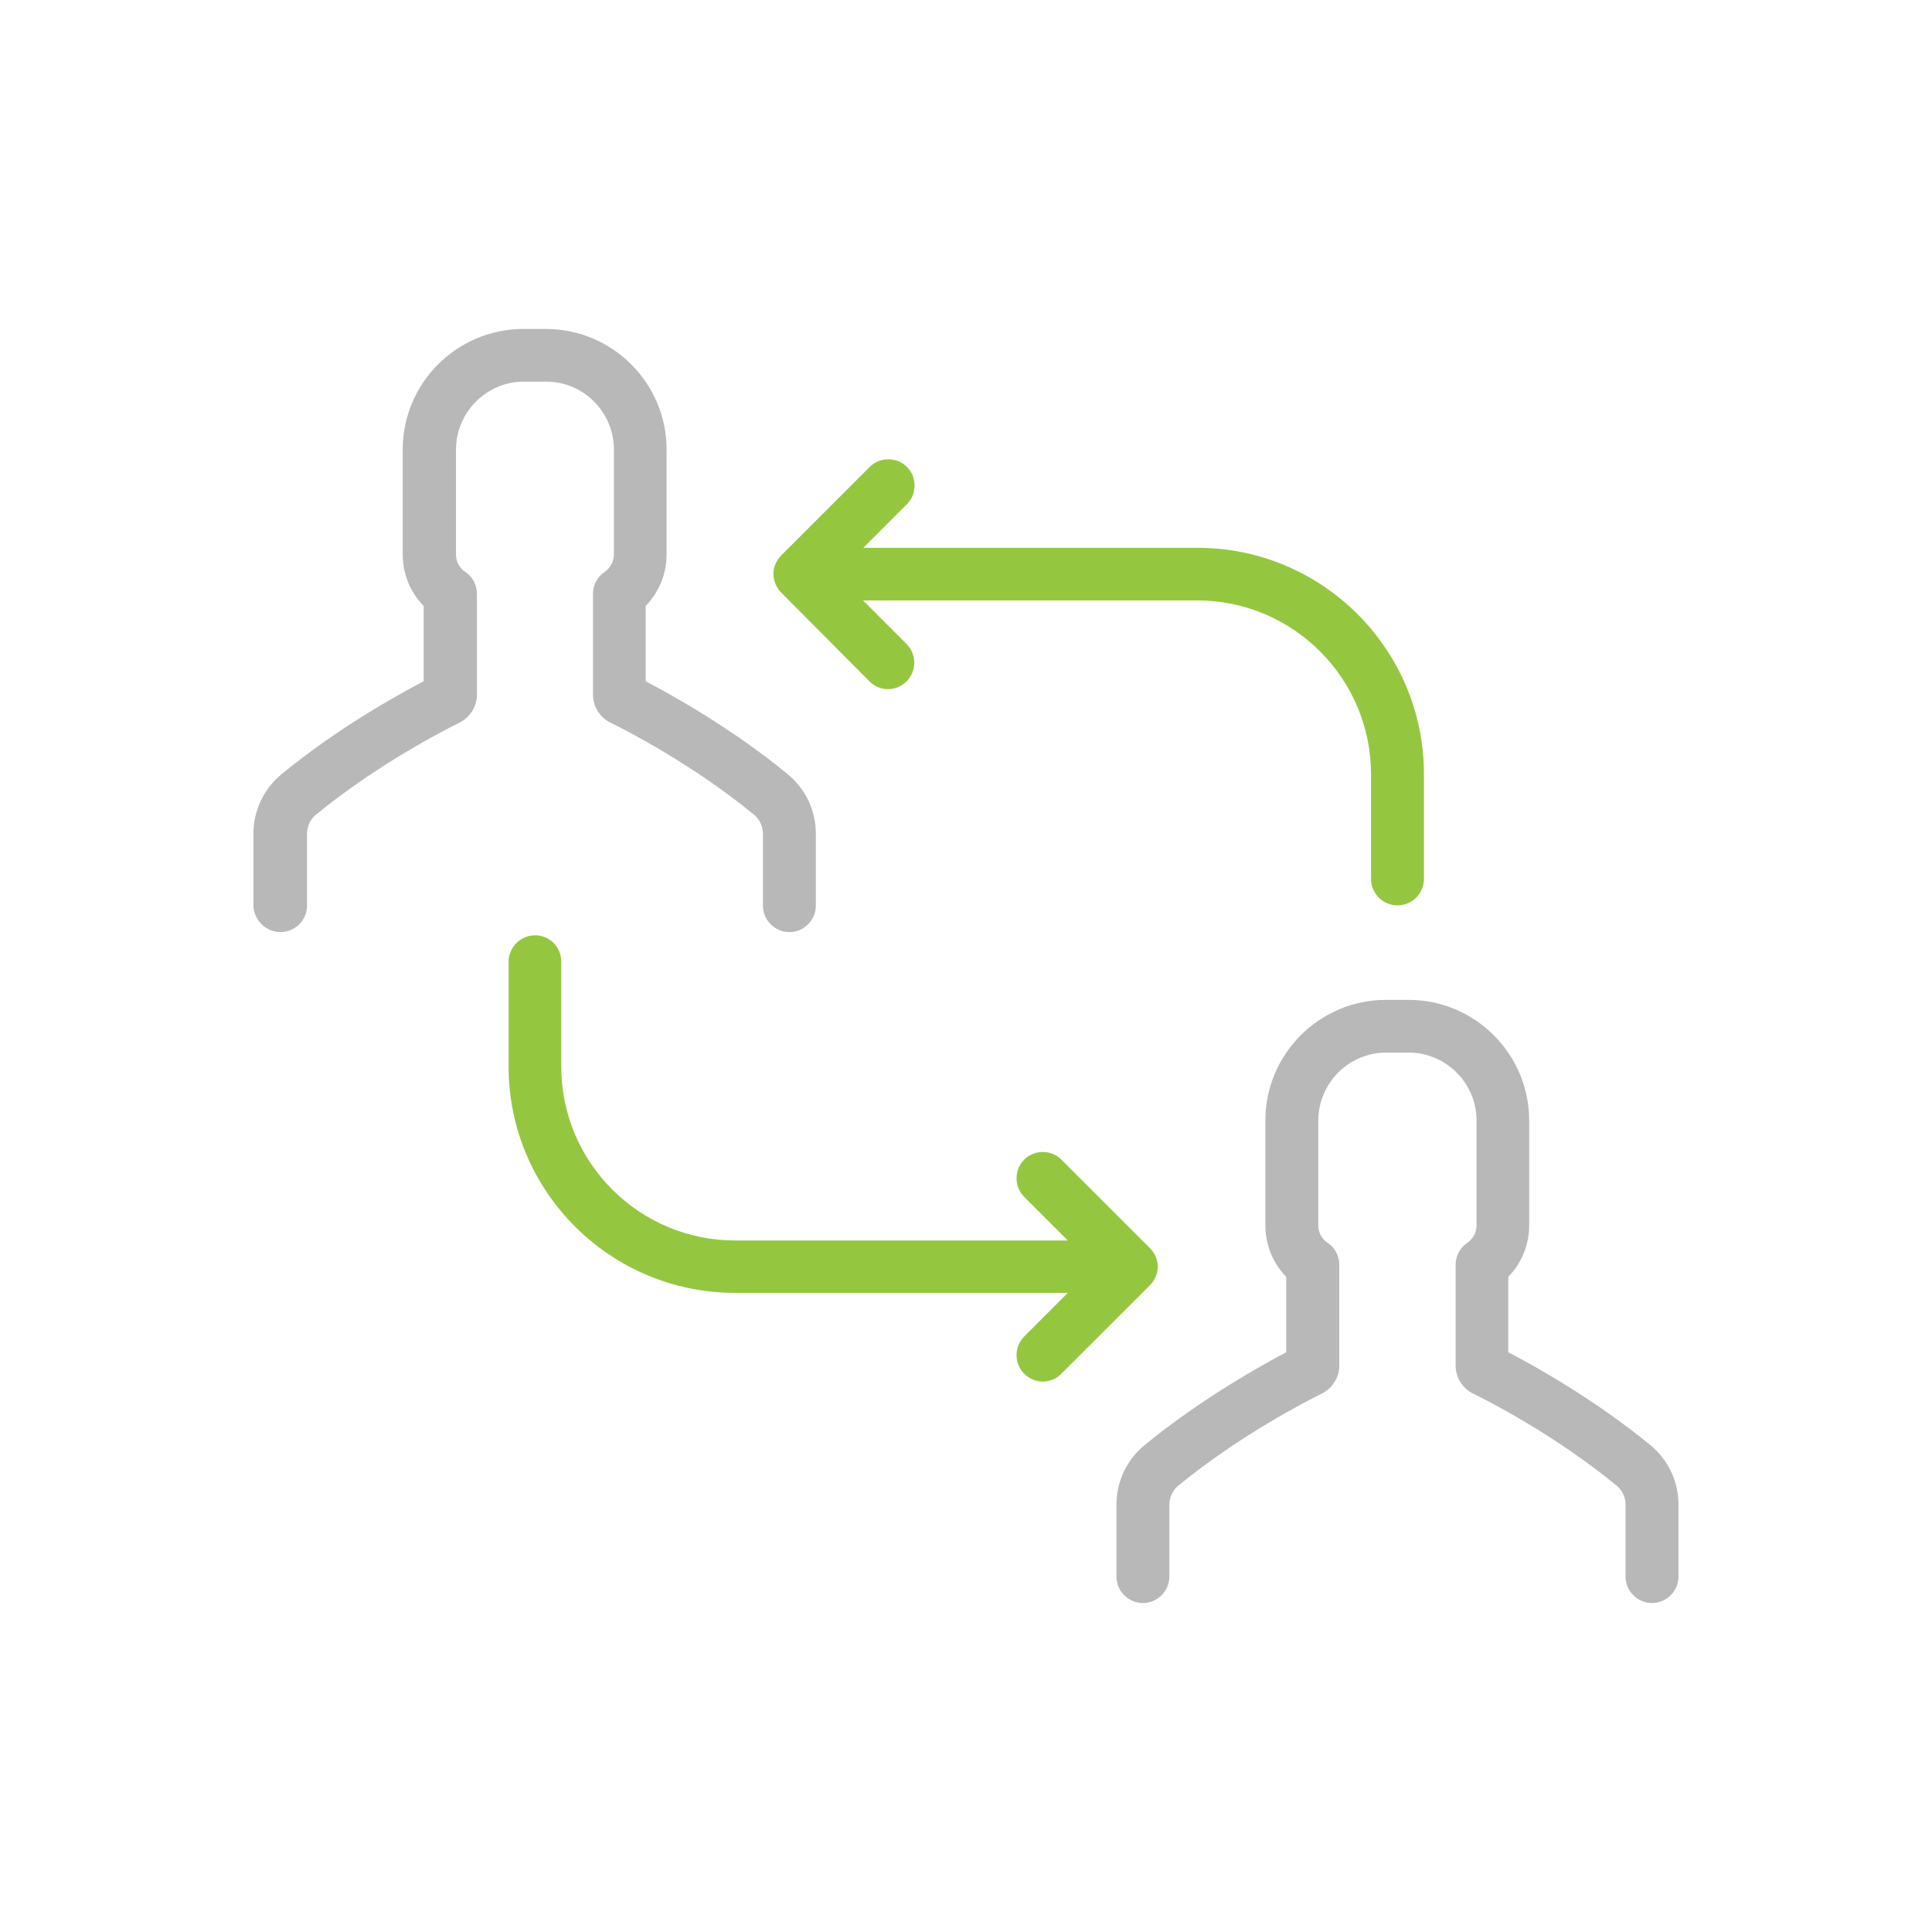
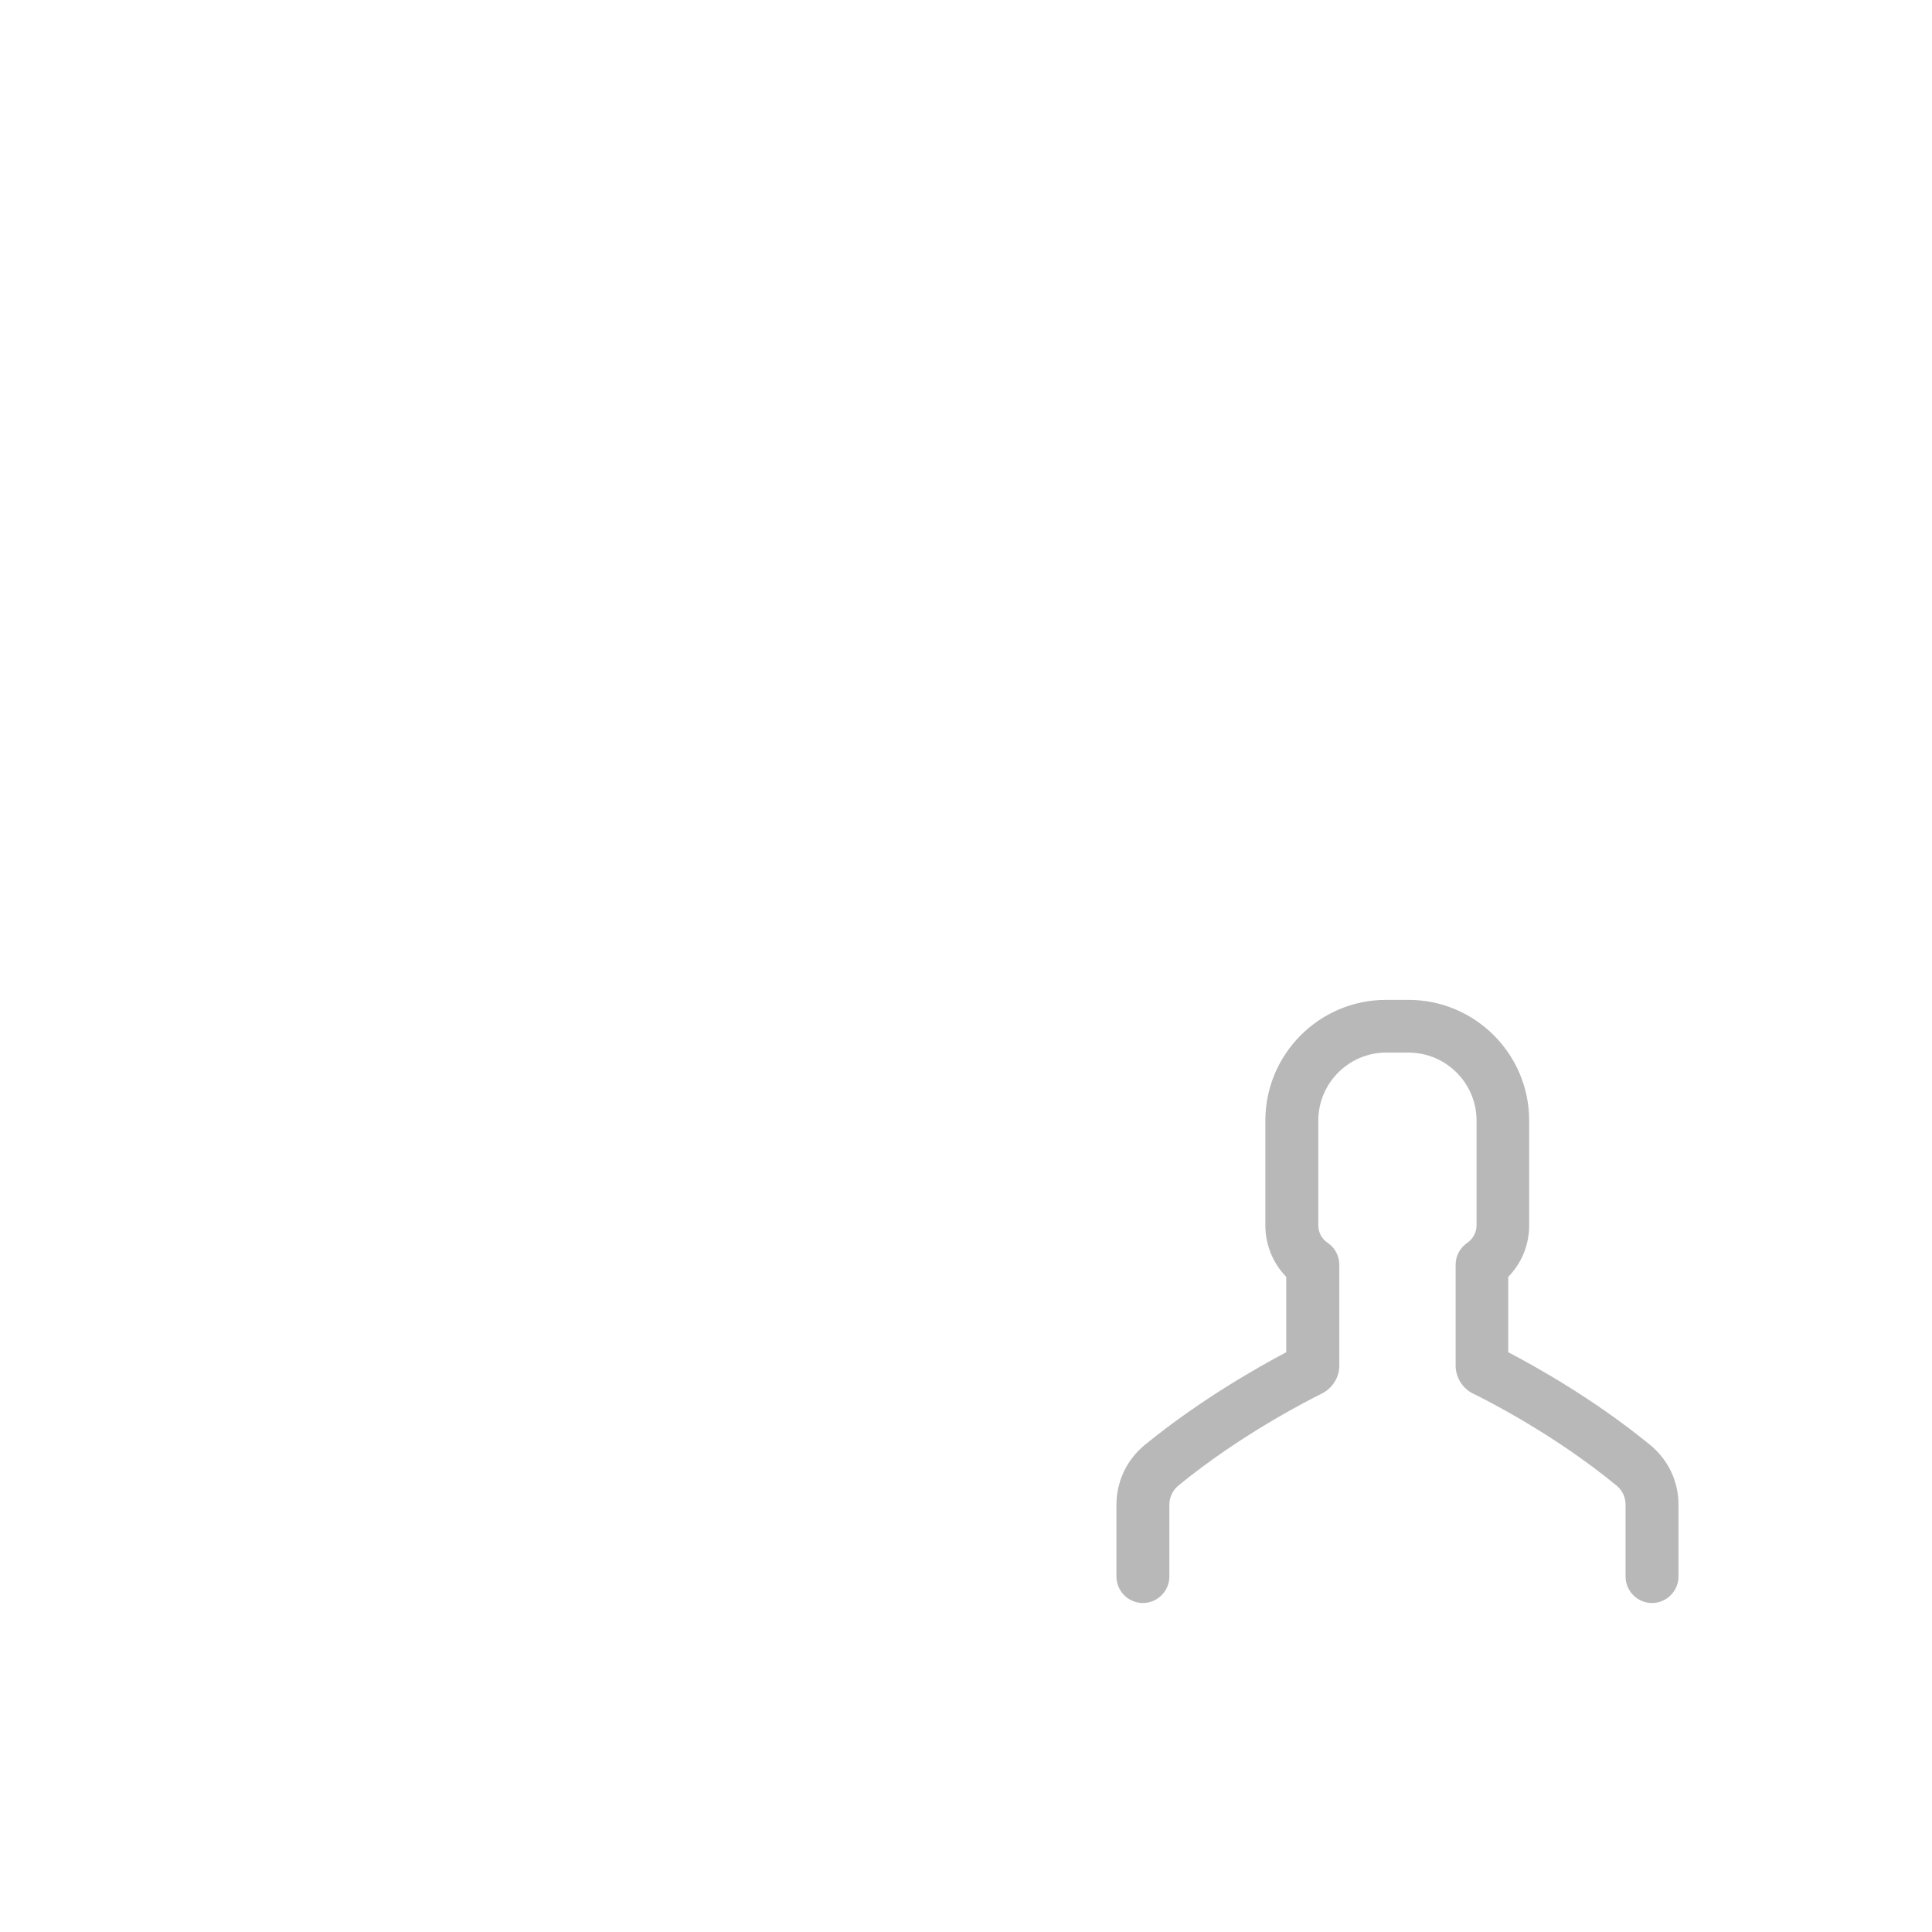
<svg xmlns="http://www.w3.org/2000/svg" version="1.1" id="Layer_1" x="0px" y="0px" width="60px" height="60px" viewBox="0 0 60 60" style="enable-background:new 0 0 60 60;" xml:space="preserve">
  <style type="text/css">

	.st0{fill:none;stroke:#94C83F;stroke-width:0.5;stroke-linecap:round;stroke-linejoin:round;stroke-miterlimit:10;}
	.st1{fill:#B8B8B8;}
	.st2{clip-path:url(#SVGID_2_);fill:#B8B8B8;}
	.st3{fill:#94C73F;}
	.st4{fill:#FFFFFF;}
	.st5{fill:none;stroke:#B8B8B8;stroke-miterlimit:10;}

</style>
  <g>
-     <path class="st3" d="M16.617,29.047c-0.451,0-0.822,0.37-0.822,0.822v3.253c0,3.876,3.154,7.029,7.031,7.029h10.336l-1.355,1.355   c-0.316,0.316-0.316,0.841,0,1.156c0.164,0.163,0.371,0.244,0.578,0.244c0.209,0,0.416-0.081,0.578-0.244l2.748-2.746   c0.152-0.154,0.244-0.362,0.244-0.578c0-0.218-0.092-0.425-0.244-0.579l-2.748-2.746c-0.314-0.316-0.84-0.316-1.156,0   c-0.316,0.315-0.316,0.84,0,1.156l1.355,1.355H22.826c-2.973,0-5.395-2.422-5.395-5.395v-3.253   C17.432,29.408,17.07,29.047,16.617,29.047z" />
-     <path class="st3" d="M27,21.158c0.162,0.163,0.371,0.244,0.578,0.244c0.209,0,0.416-0.081,0.578-0.244   c0.316-0.315,0.316-0.84,0-1.156l-1.354-1.355h10.381c2.973,0,5.395,2.422,5.395,5.395v3.253c0,0.452,0.369,0.822,0.822,0.822   c0.451,0,0.822-0.37,0.822-0.822v-3.253c0-3.877-3.154-7.029-7.031-7.029H26.811l1.355-1.355c0.316-0.317,0.316-0.841,0-1.157   s-0.842-0.316-1.156,0l-2.748,2.747c-0.152,0.153-0.242,0.361-0.242,0.578s0.09,0.425,0.242,0.578L27,21.158z" />
-     <path class="st1" d="M8.711,28.947c0.453,0,0.824-0.37,0.824-0.822v-2.231c0-0.227,0.098-0.443,0.27-0.588   c1.951-1.599,4.066-2.665,4.465-2.864c0.324-0.162,0.541-0.497,0.541-0.867v-3.136c0-0.271-0.135-0.533-0.361-0.678   c-0.18-0.117-0.289-0.325-0.289-0.542v-3.253c0-1.165,0.949-2.114,2.105-2.114h0.695c1.166,0,2.105,0.949,2.105,2.114v3.253   c0,0.217-0.107,0.416-0.289,0.542c-0.227,0.154-0.361,0.407-0.361,0.678v3.136c0,0.361,0.207,0.705,0.543,0.867   c0.406,0.199,2.52,1.266,4.463,2.864c0.172,0.145,0.271,0.353,0.271,0.588v2.231c0,0.452,0.371,0.822,0.822,0.822   s0.822-0.37,0.822-0.822v-2.231c0-0.724-0.316-1.392-0.877-1.853c-1.725-1.419-3.578-2.449-4.408-2.883v-2.34   c0.414-0.425,0.65-0.994,0.65-1.6v-3.253c0-2.069-1.682-3.749-3.75-3.749h-0.697c-2.068,0-3.748,1.68-3.748,3.749v3.253   c0,0.605,0.234,1.175,0.65,1.6v2.34c-0.832,0.434-2.684,1.464-4.41,2.883c-0.551,0.451-0.877,1.129-0.877,1.853v2.231   C7.889,28.586,8.26,28.947,8.711,28.947z" />
    <path class="st1" d="M35.549,44.877c-0.553,0.452-0.877,1.13-0.877,1.853v2.231c0,0.452,0.369,0.822,0.822,0.822   c0.451,0,0.822-0.37,0.822-0.822v-2.231c0-0.226,0.1-0.442,0.271-0.587c1.951-1.6,4.064-2.666,4.463-2.864   c0.326-0.163,0.543-0.497,0.543-0.868v-3.135c0-0.271-0.137-0.533-0.361-0.678c-0.182-0.118-0.291-0.325-0.291-0.542v-3.254   c0-1.165,0.949-2.113,2.105-2.113h0.697c1.164,0,2.113,0.948,2.113,2.113v3.254c0,0.217-0.109,0.415-0.289,0.542   c-0.225,0.153-0.361,0.406-0.361,0.678v3.135c0,0.362,0.209,0.705,0.541,0.868c0.408,0.198,2.523,1.265,4.465,2.864   c0.172,0.145,0.271,0.352,0.271,0.587v2.231c0,0.452,0.369,0.822,0.822,0.822c0.451,0,0.822-0.37,0.822-0.822v-2.231   c0-0.723-0.316-1.392-0.877-1.853c-1.727-1.419-3.578-2.448-4.41-2.882v-2.341c0.416-0.425,0.65-0.994,0.65-1.599v-3.254   c0-2.068-1.68-3.749-3.748-3.749h-0.697c-2.068,0-3.748,1.681-3.748,3.749v3.254c0,0.604,0.234,1.174,0.648,1.599v2.341   C39.125,42.429,37.283,43.458,35.549,44.877z" />
  </g>
</svg>